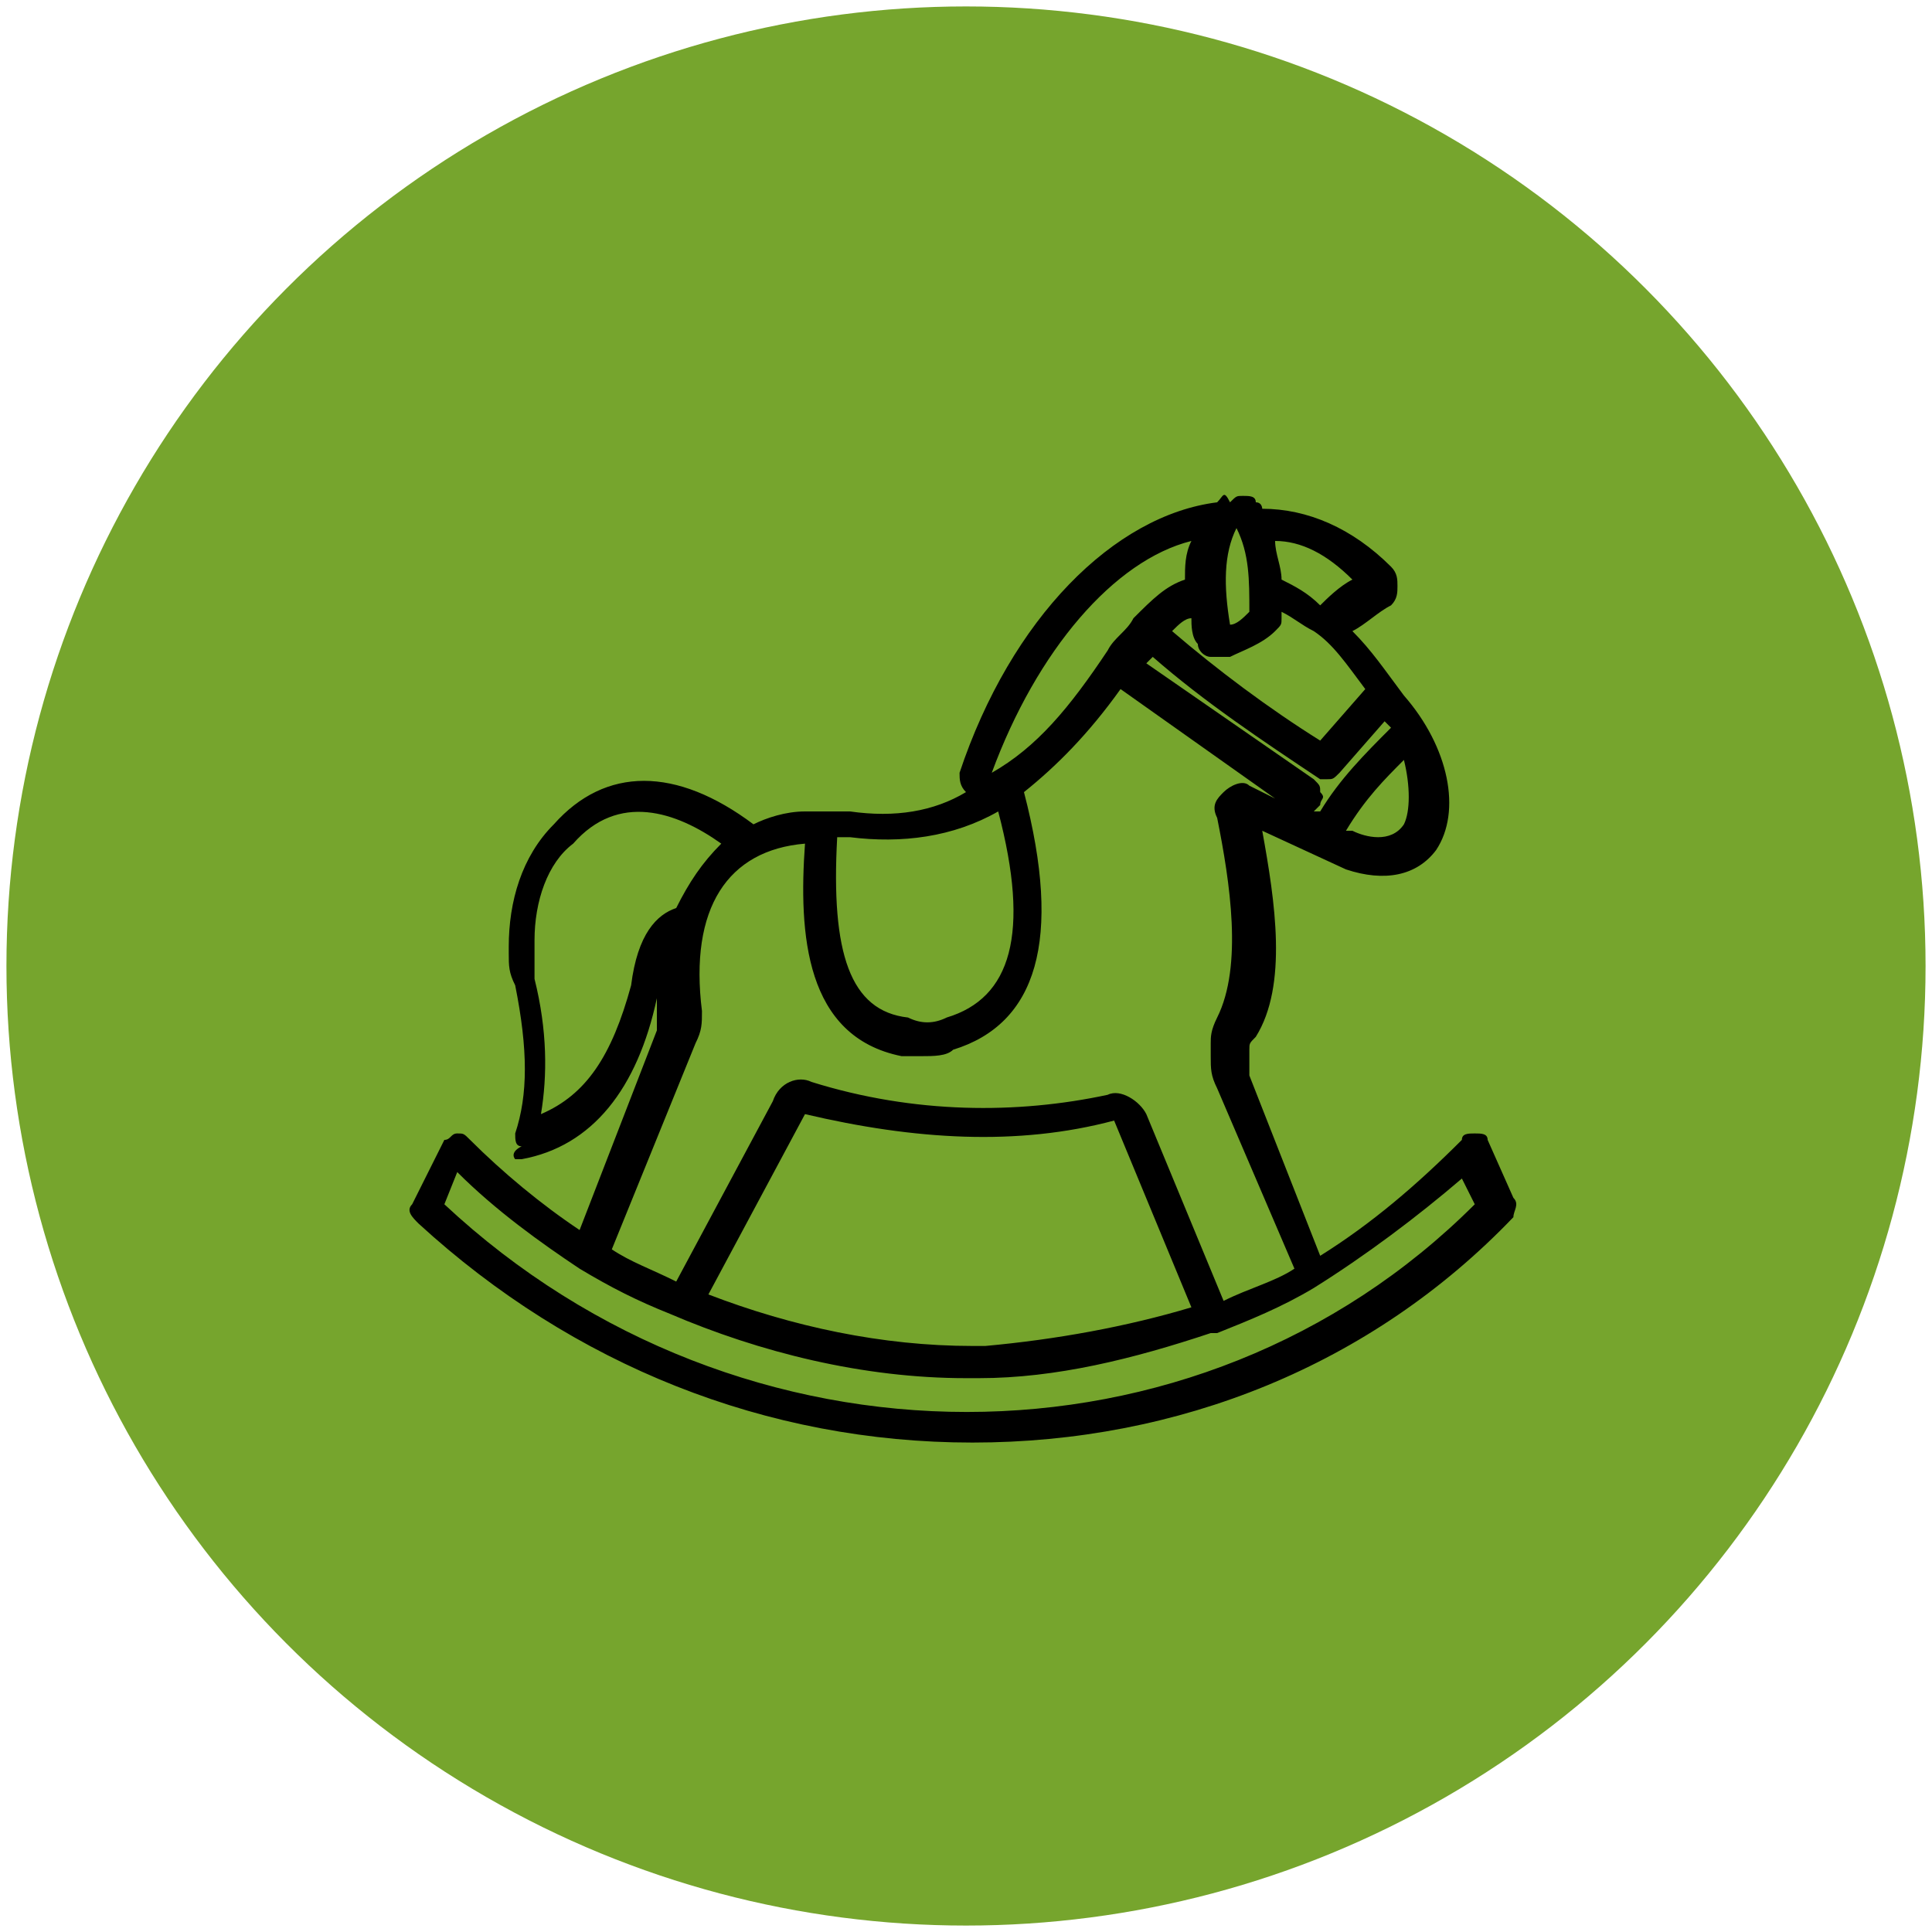
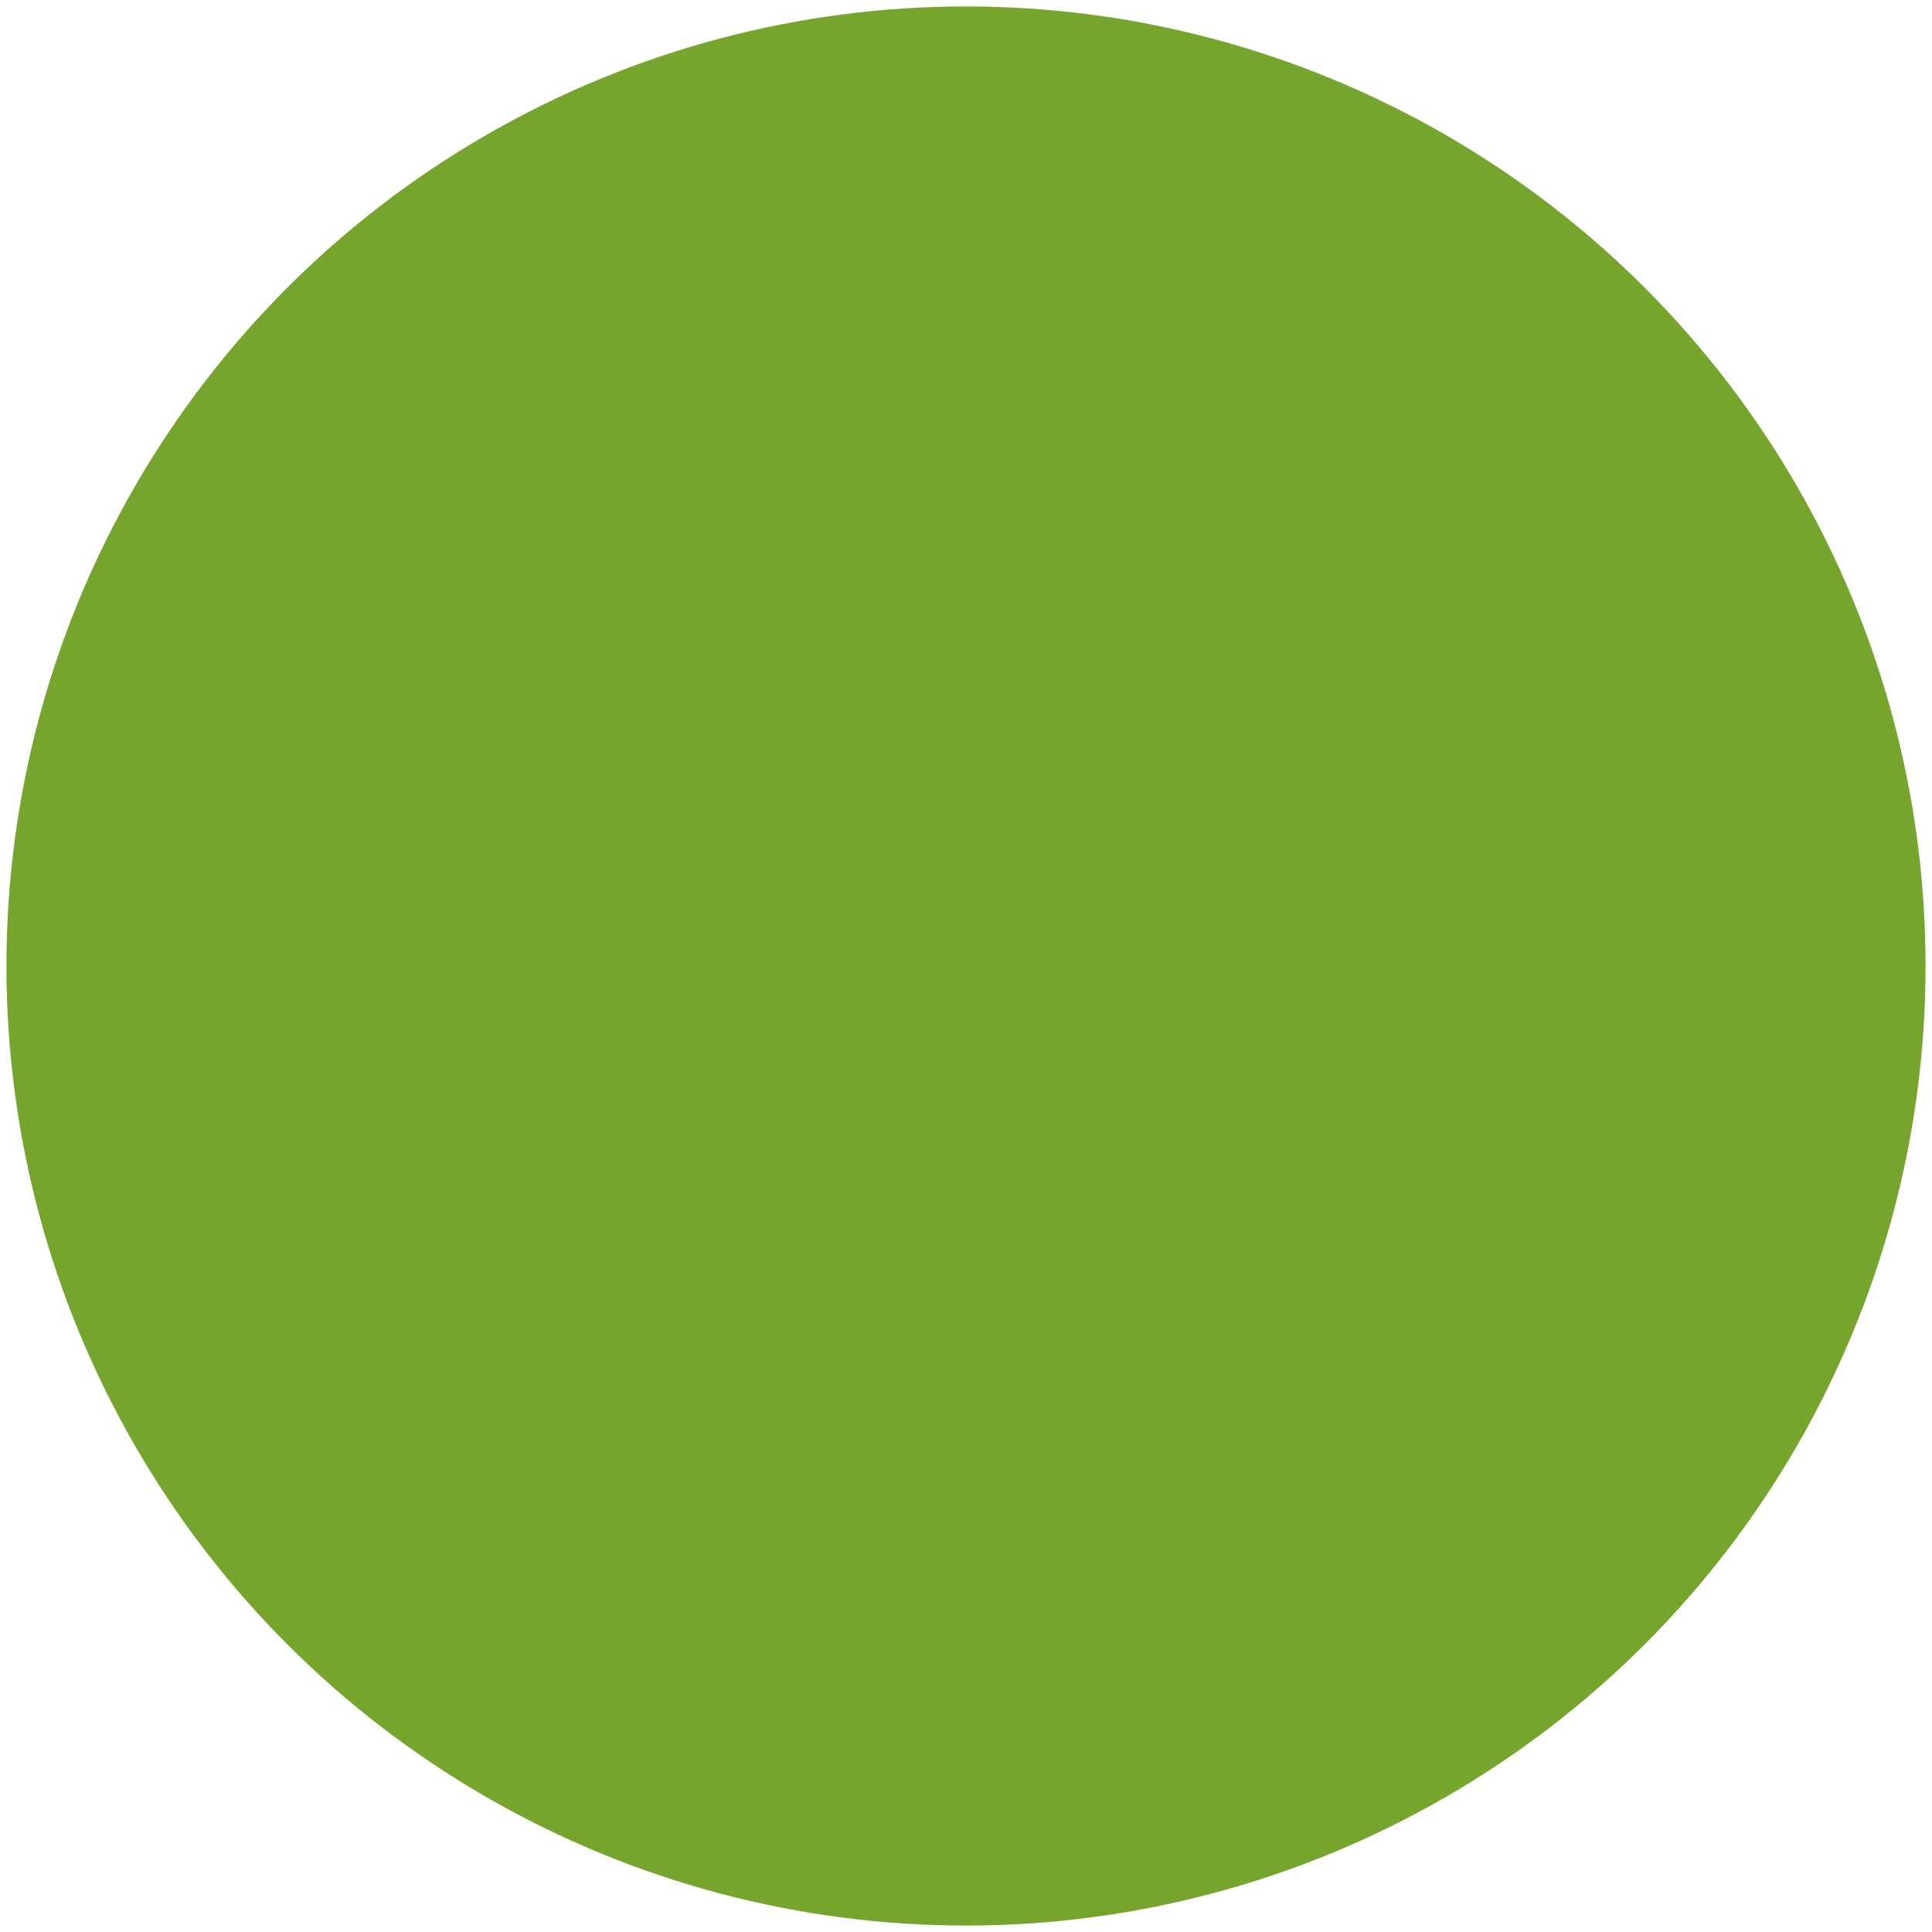
<svg xmlns="http://www.w3.org/2000/svg" version="1.1" id="Слой_1" x="0px" y="0px" viewBox="0 0 30 30" style="enable-background:new 0 0 30 30;" xml:space="preserve">
  <style type="text/css">
	.st0{fill:#76A52D;}
</style>
  <g id="Layer_2_00000062183526523852450380000003982041066084764817_">
</g>
  <g>
    <circle class="st0" cx="15" cy="15" r="14.9" />
-     <path d="M23.5,18.6l-0.4-0.9c0-0.1-0.1-0.1-0.2-0.1s-0.2,0-0.2,0.1c-0.7,0.7-1.4,1.3-2.2,1.8l-1.1-2.8c0-0.1,0-0.2,0-0.2v-0.2   c0-0.1,0-0.1,0.1-0.2c0.5-0.8,0.3-2.1,0.1-3.2l1.3,0.6c0.6,0.2,1.1,0.1,1.4-0.3c0.4-0.6,0.2-1.6-0.5-2.4c-0.3-0.4-0.5-0.7-0.8-1   c0.2-0.1,0.4-0.3,0.6-0.4c0.1-0.1,0.1-0.2,0.1-0.3s0-0.2-0.1-0.3c-0.6-0.6-1.3-0.9-2-0.9c0,0,0-0.1-0.1-0.1c0-0.1-0.1-0.1-0.2-0.1   s-0.1,0-0.2,0.1c-0.1-0.2-0.1-0.1-0.2,0c-1.6,0.2-3.2,1.8-4,4.2c0,0.1,0,0.2,0.1,0.3l0,0c-0.5,0.3-1.1,0.4-1.8,0.3   c-0.1,0-0.3,0-0.4,0l0,0l0,0l0,0c-0.1,0-0.2,0-0.3,0c-0.3,0-0.6,0.1-0.8,0.2c-1.2-0.9-2.3-0.9-3.1,0c-0.5,0.5-0.7,1.2-0.7,1.9v0.1   c0,0.2,0,0.3,0.1,0.5c0.2,1,0.2,1.7,0,2.3c0,0.1,0,0.2,0.1,0.2C7.9,17.9,8,18,8,18h0.1l0,0c1.1-0.2,1.8-1.1,2.1-2.5   c0-0.1,0-0.1,0-0.2c0,0.1,0,0.3,0,0.4c0,0.1,0,0.2,0,0.3L9,19.1c-0.6-0.4-1.2-0.9-1.7-1.4c-0.1-0.1-0.1-0.1-0.2-0.1   S7,17.7,6.9,17.7l-0.5,1c-0.1,0.1,0,0.2,0.1,0.3c2.4,2.2,5.4,3.4,8.6,3.4s6.2-1.2,8.4-3.5C23.5,18.8,23.6,18.7,23.5,18.6z    M8.4,17.3c0.1-0.6,0.1-1.3-0.1-2.1c0-0.2,0-0.3,0-0.5v-0.1c0-0.6,0.2-1.2,0.6-1.5c0.7-0.8,1.6-0.5,2.3,0c-0.3,0.3-0.5,0.6-0.7,1   c-0.3,0.1-0.6,0.4-0.7,1.2C9.5,16.4,9.1,17,8.4,17.3z M9,19.7L9,19.7L9,19.7c0.5,0.3,0.9,0.5,1.4,0.7l0,0l0,0c1.4,0.6,3,1,4.6,1   c0.1,0,0.1,0,0.2,0c1.2,0,2.4-0.3,3.6-0.7h0.1l0,0c0.5-0.2,1-0.4,1.5-0.7l0,0l0,0c0.8-0.5,1.6-1.1,2.3-1.7l0.2,0.4   c-4.3,4.3-11.4,4.3-16,0l0.2-0.5C7.7,18.8,8.4,19.3,9,19.7z M12.5,13.1c-0.1,1.4,0,3,1.5,3.3c0.1,0,0.2,0,0.3,0   c0.2,0,0.4,0,0.5-0.1c1.3-0.4,1.7-1.7,1.1-4c0.5-0.4,1-0.9,1.5-1.6l2.4,1.7l0,0l-0.4-0.2c-0.1-0.1-0.3,0-0.4,0.1s-0.2,0.2-0.1,0.4   c0.2,1,0.4,2.3,0,3.1c-0.1,0.2-0.1,0.3-0.1,0.4v0.2c0,0.2,0,0.3,0.1,0.5l1.2,2.8c-0.3,0.2-0.7,0.3-1.1,0.5l-1.2-2.9   c-0.1-0.2-0.4-0.4-0.6-0.3c-1.4,0.3-3,0.3-4.6-0.2c-0.2-0.1-0.5,0-0.6,0.3l-1.5,2.8c-0.4-0.2-0.7-0.3-1-0.5l1.3-3.2   c0.1-0.2,0.1-0.3,0.1-0.5C10.7,14.1,11.3,13.2,12.5,13.1z M15.4,12c0.7-1.9,1.9-3.3,3.1-3.6c-0.1,0.2-0.1,0.4-0.1,0.6   c-0.3,0.1-0.5,0.3-0.8,0.6l0,0l0,0c-0.1,0.2-0.3,0.3-0.4,0.5l0,0l0,0l0,0C16.6,11,16.1,11.6,15.4,12L15.4,12z M20.5,12.6h-0.1   l0.1-0.1c0-0.1,0.1-0.1,0-0.2c0-0.1,0-0.1-0.1-0.2l-2.6-1.8l0.1-0.1c0.8,0.7,1.7,1.3,2.6,1.9h0.1c0.1,0,0.1,0,0.2-0.1l0.7-0.8   l0.1,0.1C21.2,11.7,20.8,12.1,20.5,12.6z M19.4,9.5c-0.1,0.1-0.2,0.2-0.3,0.2C19,9.1,19,8.6,19.2,8.2C19.4,8.6,19.4,9,19.4,9.5z    M21.8,11.8c0.1,0.4,0.1,0.8,0,1c-0.2,0.3-0.6,0.2-0.8,0.1h-0.1C21.2,12.4,21.5,12.1,21.8,11.8z M20.5,11.5   c-0.8-0.5-1.6-1.1-2.3-1.7c0.1-0.1,0.2-0.2,0.3-0.2c0,0.1,0,0.3,0.1,0.4c0,0.1,0.1,0.2,0.2,0.2s0.1,0,0.2,0h0.1   c0.2-0.1,0.5-0.2,0.7-0.4c0.1-0.1,0.1-0.1,0.1-0.2V9.5c0.2,0.1,0.3,0.2,0.5,0.3c0.3,0.2,0.5,0.5,0.8,0.9L20.5,11.5z M19.9,9   c0-0.2-0.1-0.4-0.1-0.6c0.4,0,0.8,0.2,1.2,0.6c-0.2,0.1-0.4,0.3-0.5,0.4C20.3,9.2,20.1,9.1,19.9,9z M15.5,12.6   c0.5,1.9,0.2,2.9-0.8,3.2c-0.2,0.1-0.4,0.1-0.6,0c-0.9-0.1-1.2-1-1.1-2.8c0.1,0,0.1,0,0.2,0C14,13.1,14.8,13,15.5,12.6z M17.3,17.4   L17.3,17.4l1.2,2.9c-1,0.3-2.1,0.5-3.2,0.6c-0.1,0-0.1,0-0.2,0c-1.4,0-2.8-0.3-4.1-0.8l1.5-2.8l0,0C14.2,17.7,15.8,17.8,17.3,17.4z   " />
  </g>
</svg>